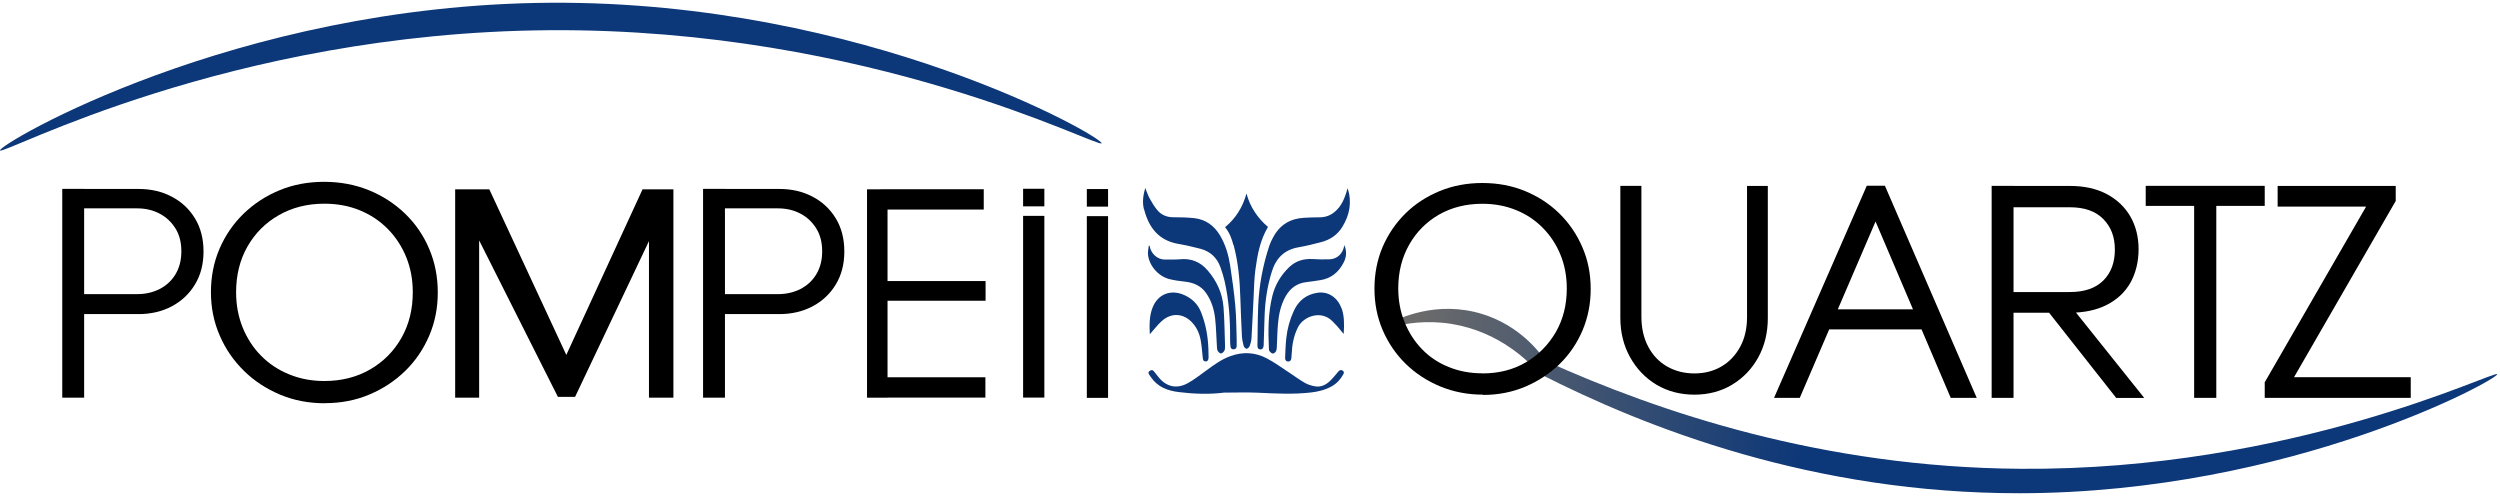
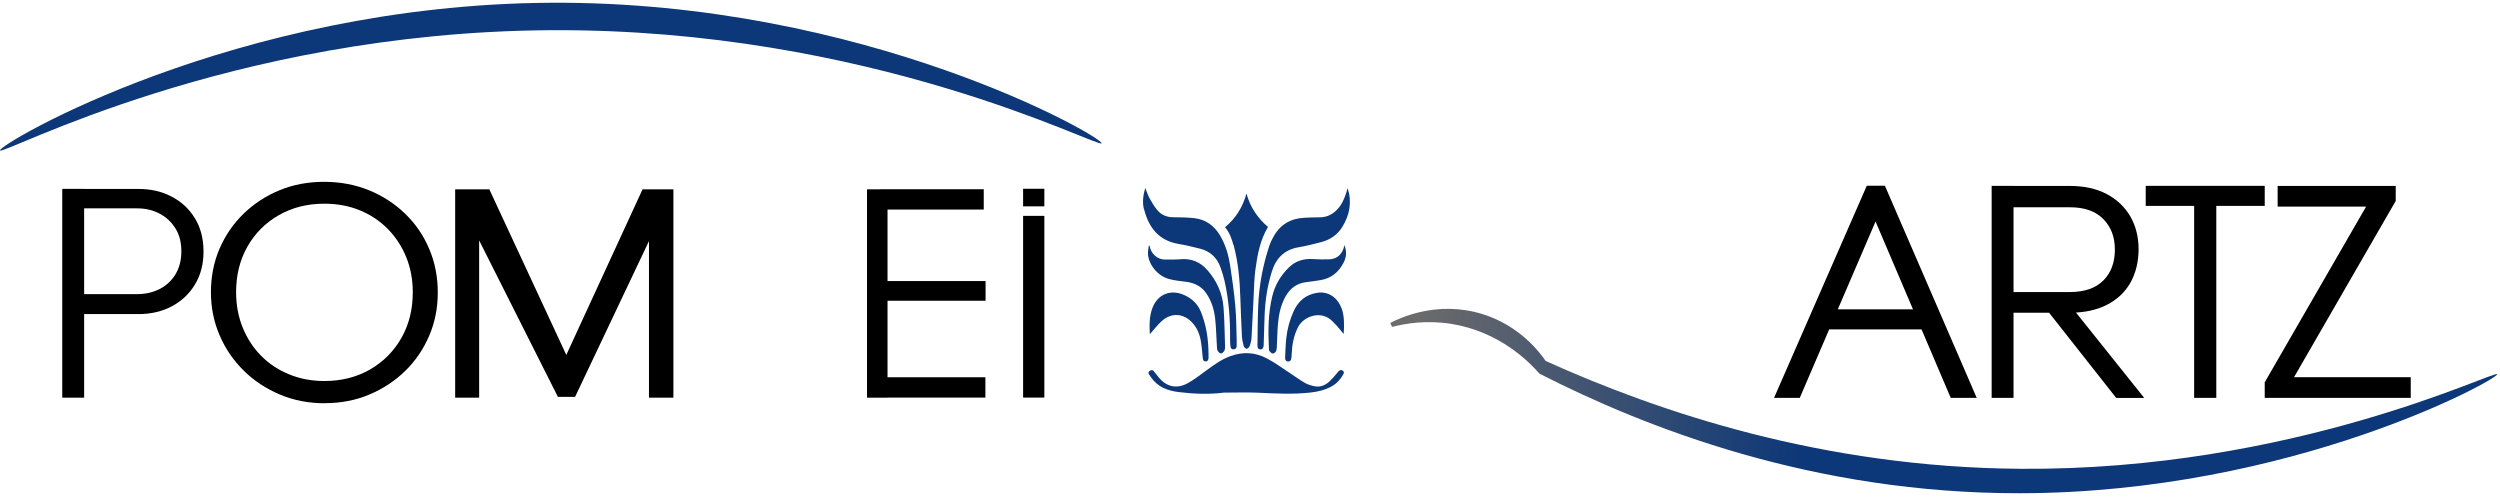
<svg xmlns="http://www.w3.org/2000/svg" width="320" height="64" viewBox="0 0 320 64" fill="none">
  <path d="M7.969 50.89V24.174H10.77V50.902H7.969V50.89ZM9.774 40.168V37.649H17.543C18.621 37.649 19.581 37.426 20.437 36.993C21.292 36.548 21.972 35.927 22.464 35.106C22.956 34.286 23.214 33.314 23.214 32.177C23.214 31.04 22.968 30.056 22.464 29.248C21.96 28.439 21.292 27.795 20.437 27.349C19.581 26.892 18.621 26.67 17.543 26.67H9.774V24.186H17.742C19.324 24.186 20.742 24.514 21.995 25.181C23.249 25.838 24.233 26.763 24.96 27.959C25.686 29.154 26.05 30.56 26.05 32.189C26.05 33.818 25.686 35.2 24.96 36.407C24.233 37.614 23.237 38.54 21.995 39.208C20.742 39.864 19.324 40.204 17.742 40.204H9.774V40.168Z" fill="black" />
-   <path d="M89.993 50.89V24.174H92.794V50.902H89.993V50.89ZM91.798 40.168V37.649H99.567C100.645 37.649 101.605 37.426 102.461 36.993C103.316 36.548 103.996 35.927 104.488 35.106C104.98 34.286 105.238 33.314 105.238 32.177C105.238 31.04 104.992 30.056 104.488 29.248C103.984 28.439 103.316 27.795 102.461 27.349C101.605 26.892 100.645 26.67 99.567 26.67H91.798V24.186H99.766C101.348 24.186 102.766 24.514 104.019 25.181C105.273 25.838 106.257 26.763 106.984 27.959C107.71 29.154 108.074 30.56 108.074 32.189C108.074 33.818 107.71 35.2 106.984 36.407C106.257 37.614 105.261 38.54 104.019 39.208C102.766 39.864 101.348 40.204 99.766 40.204H91.798V40.168Z" fill="black" />
  <path d="M41.587 51.617C39.525 51.617 37.615 51.254 35.858 50.516C34.1 49.778 32.553 48.77 31.229 47.469C29.905 46.169 28.862 44.669 28.124 42.946C27.374 41.224 26.999 39.373 26.999 37.404C26.999 35.435 27.362 33.549 28.1 31.838C28.839 30.127 29.858 28.639 31.182 27.35C32.506 26.073 34.041 25.065 35.787 24.351C37.533 23.624 39.443 23.273 41.494 23.273C43.544 23.273 45.466 23.636 47.224 24.351C48.981 25.065 50.528 26.073 51.852 27.35C53.176 28.627 54.207 30.127 54.934 31.85C55.672 33.572 56.035 35.435 56.035 37.439C56.035 39.443 55.672 41.259 54.934 42.982C54.196 44.704 53.176 46.204 51.864 47.481C50.551 48.758 49.028 49.766 47.27 50.504C45.525 51.242 43.615 51.606 41.564 51.606L41.587 51.617ZM41.505 48.77C43.708 48.77 45.654 48.278 47.364 47.294C49.075 46.309 50.411 44.962 51.383 43.251C52.356 41.54 52.836 39.595 52.836 37.404C52.836 35.775 52.555 34.275 51.993 32.904C51.43 31.533 50.645 30.326 49.626 29.295C48.606 28.264 47.423 27.479 46.052 26.917C44.681 26.354 43.169 26.073 41.505 26.073C39.338 26.073 37.392 26.565 35.694 27.538C33.983 28.51 32.647 29.858 31.674 31.557C30.702 33.268 30.221 35.213 30.221 37.404C30.221 39.033 30.503 40.544 31.065 41.927C31.628 43.31 32.413 44.528 33.432 45.548C34.451 46.579 35.647 47.364 37.029 47.926C38.412 48.489 39.9 48.77 41.517 48.77H41.505Z" fill="black" />
  <path d="M58.261 50.89V24.232H62.632L72.487 45.43L82.248 24.232H86.196V50.902H83.068V29.201L83.782 29.353L73.612 50.796H71.409L60.617 29.353L61.331 29.201V50.902H58.25L58.261 50.89Z" fill="black" />
  <path d="M110.979 50.891V24.233H113.604V50.903H110.979V50.891ZM112.713 26.823V24.222H125.919V26.823H112.713ZM112.713 38.494V35.974H126.154V38.494H112.713ZM112.713 50.891V48.29H126.13V50.891H112.713Z" fill="black" />
  <path d="M130.958 50.89V27.631H133.677V50.89H130.958ZM130.958 26.412V24.162H133.677V26.412H130.958Z" fill="black" />
-   <path d="M139.114 50.926V27.667H141.832V50.926H139.114ZM139.114 26.448V24.198H141.832V26.448H139.114Z" fill="black" />
  <path d="M319.636 47.902C319.448 47.304 293.494 60.276 258.575 60.006C233.206 59.819 212.29 52.718 197.843 46.203C197.081 45.09 194.538 41.703 189.792 40.215C183.863 38.352 178.907 40.836 177.946 41.34C178.028 41.504 178.11 41.68 178.192 41.844C179.903 41.399 182.621 40.942 185.844 41.469C192.054 42.489 195.851 46.449 197.057 47.832C210.732 54.804 232.128 63.17 258.575 63.135C293.341 63.077 319.823 48.511 319.636 47.902Z" fill="url(#paint0_linear_424_14027)" />
  <path d="M156.573 50.269C154.674 50.492 152.776 50.421 150.89 50.187C149.448 50.011 148.171 49.531 147.316 48.277C147.245 48.172 147.163 48.054 147.093 47.949C146.999 47.785 146.929 47.644 147.14 47.492C147.327 47.363 147.503 47.304 147.667 47.492C147.843 47.703 148.019 47.914 148.183 48.136C149.202 49.507 150.585 49.859 152.073 49.027C152.905 48.558 153.678 47.949 154.452 47.386C155.424 46.683 156.385 45.969 157.534 45.57C159.104 45.008 160.65 45.09 162.115 45.852C163.135 46.379 164.06 47.07 165.033 47.703C165.701 48.136 166.345 48.629 167.037 49.015C167.423 49.238 167.88 49.367 168.314 49.449C169.099 49.589 169.743 49.25 170.294 48.711C170.575 48.441 170.81 48.136 171.067 47.843C171.173 47.726 171.255 47.597 171.372 47.492C171.524 47.351 171.7 47.316 171.888 47.457C172.075 47.597 172.028 47.761 171.935 47.925C171.583 48.558 171.114 49.074 170.482 49.437C169.626 49.917 168.7 50.14 167.728 50.246C165.513 50.492 163.299 50.374 161.072 50.269C159.572 50.199 158.073 50.257 156.584 50.257L156.573 50.269ZM146.449 26.81C147.046 29.13 148.312 30.783 150.819 31.216C151.78 31.38 152.729 31.603 153.678 31.849C154.932 32.189 155.788 32.997 156.221 34.216C156.432 34.813 156.62 35.411 156.76 36.032C157.299 38.446 157.475 40.907 157.452 43.379C157.452 43.695 157.463 44.023 157.498 44.34C157.522 44.551 157.639 44.727 157.885 44.715C158.131 44.715 158.283 44.562 158.295 44.316C158.307 44.023 158.295 43.719 158.295 43.414C158.248 41.996 158.248 40.567 158.119 39.149C157.967 37.426 157.721 35.716 157.463 34.005C157.252 32.646 156.877 31.322 156.151 30.115C155.401 28.873 154.323 28.087 152.87 27.924C151.979 27.83 151.077 27.806 150.175 27.806C149.343 27.806 148.64 27.513 148.124 26.881C147.749 26.435 147.445 25.92 147.163 25.416C146.929 24.994 146.788 24.525 146.589 24.057C146.331 24.971 146.191 25.873 146.425 26.787L146.449 26.81ZM171.36 26.588C170.716 27.384 169.907 27.83 168.865 27.818C168.208 27.818 167.552 27.841 166.896 27.877C165.115 27.982 163.779 28.814 162.947 30.408C162.771 30.736 162.607 31.064 162.49 31.404C161.646 33.935 161.154 36.536 161.049 39.196C160.979 40.86 160.979 42.524 160.955 44.188C160.955 44.445 160.979 44.691 161.307 44.727C161.576 44.75 161.728 44.551 161.752 44.188C161.752 44.141 161.752 44.094 161.752 44.059C161.787 42.828 161.822 41.598 161.869 40.368C161.939 38.481 162.221 36.618 162.783 34.802C163.31 33.068 164.377 31.966 166.216 31.65C167.189 31.486 168.15 31.24 169.099 30.994C170.259 30.689 171.185 30.079 171.829 29.025C172.766 27.478 173.071 25.873 172.497 24.08C172.239 25.017 171.935 25.873 171.349 26.611L171.36 26.588ZM157.897 31.345C158.494 33.56 158.694 35.845 158.764 38.13C158.822 39.747 158.881 41.364 158.963 42.992C158.987 43.426 159.08 43.848 159.186 44.27C159.233 44.434 159.432 44.645 159.561 44.645C159.69 44.645 159.9 44.445 159.959 44.293C160.076 43.965 160.182 43.613 160.193 43.262C160.299 41.504 160.369 39.735 160.463 37.977C160.522 36.841 160.533 35.692 160.686 34.556C160.943 32.646 161.283 30.747 162.303 29.048C160.99 27.924 160.029 26.541 159.549 24.771C159.057 26.541 158.166 27.959 156.807 29.084C157.381 29.763 157.662 30.548 157.873 31.357L157.897 31.345ZM170.107 33.196C169.415 33.22 168.724 33.196 168.044 33.161C166.884 33.091 165.865 33.384 165.021 34.192C163.943 35.224 163.205 36.466 162.853 37.907C162.314 40.11 162.314 42.371 162.42 44.621C162.42 44.738 162.443 44.891 162.514 44.973C162.619 45.102 162.771 45.242 162.924 45.254C163.041 45.254 163.217 45.125 163.299 45.008C163.381 44.879 163.416 44.691 163.428 44.539C163.486 43.508 163.486 42.477 163.58 41.446C163.685 40.227 163.943 39.032 164.552 37.942C165.138 36.899 165.994 36.255 167.201 36.114C167.81 36.044 168.408 35.95 169.017 35.856C170.4 35.634 171.349 34.837 171.981 33.618C172.345 32.915 172.415 32.189 172.075 31.369C171.911 32.47 171.161 33.173 170.13 33.196H170.107ZM147.046 31.439C147.011 31.814 146.906 32.2 146.941 32.575C147.081 33.993 148.253 35.352 149.648 35.716C150.292 35.88 150.948 35.974 151.616 36.044C152.741 36.161 153.702 36.548 154.37 37.497C155.073 38.493 155.413 39.629 155.542 40.813C155.67 41.973 155.682 43.156 155.764 44.328C155.776 44.527 155.776 44.75 155.87 44.914C155.952 45.066 156.163 45.254 156.291 45.242C156.456 45.219 156.643 45.031 156.725 44.879C156.807 44.715 156.807 44.492 156.807 44.293C156.748 42.629 156.737 40.965 156.608 39.313C156.467 37.544 155.752 35.974 154.592 34.626C153.667 33.536 152.483 33.044 151.054 33.185C150.444 33.243 149.835 33.208 149.226 33.22C148.054 33.267 147.281 32.364 147.152 31.451C147.117 31.451 147.093 31.451 147.058 31.451L147.046 31.439ZM171.735 39.536C171.255 38.106 170.036 37.262 168.63 37.473C167.224 37.684 166.205 38.481 165.619 39.77C165.103 40.883 164.775 42.067 164.646 43.274C164.552 44.117 164.529 44.973 164.494 45.828C164.494 46.062 164.599 46.25 164.845 46.273C165.115 46.297 165.255 46.133 165.291 45.875C165.314 45.676 165.326 45.477 165.338 45.277C165.384 44.094 165.607 42.946 166.146 41.879C166.861 40.473 169.111 39.653 170.552 41.118C170.751 41.328 170.962 41.528 171.149 41.739C171.419 42.055 171.688 42.383 171.993 42.746C172.099 41.317 172.028 40.356 171.747 39.512L171.735 39.536ZM147.339 42.594C147.773 42.102 148.183 41.586 148.652 41.141C149.94 39.946 151.581 40.075 152.718 41.422C153.221 42.02 153.538 42.723 153.678 43.484C153.819 44.234 153.866 44.996 153.948 45.758C153.971 45.992 153.995 46.238 154.311 46.262C154.557 46.273 154.71 46.074 154.698 45.711C154.698 45.359 154.686 44.996 154.674 44.645C154.616 43.039 154.335 41.469 153.737 39.969C153.327 38.926 152.589 38.212 151.581 37.766C149.894 37.005 148.253 37.626 147.562 39.29C147.105 40.391 147.117 41.551 147.175 42.782C147.257 42.688 147.292 42.641 147.339 42.594Z" fill="#0C3778" />
  <path d="M0.001 19.253C0.248 19.968 29.202 4.16 70.308 3.867C111.518 3.575 140.766 19.065 141 18.339C141.234 17.589 110.851 0.106 70.436 0.352C29.975 0.61 -0.245 18.515 0.001 19.253Z" fill="#0C3778" />
-   <path d="M189.828 50.515C187.871 50.515 186.043 50.163 184.344 49.461C182.657 48.757 181.168 47.785 179.915 46.554C178.649 45.312 177.677 43.871 176.973 42.231C176.27 40.59 175.931 38.821 175.931 36.934C175.931 35.048 176.282 33.243 176.973 31.614C177.677 29.986 178.649 28.556 179.891 27.326C181.133 26.096 182.61 25.146 184.285 24.455C185.961 23.764 187.789 23.424 189.746 23.424C191.703 23.424 193.531 23.764 195.206 24.455C196.882 25.146 198.346 26.096 199.6 27.326C200.854 28.556 201.827 29.986 202.541 31.638C203.256 33.278 203.608 35.059 203.608 36.981C203.608 38.903 203.256 40.637 202.565 42.289C201.862 43.93 200.889 45.371 199.624 46.601C198.358 47.82 196.894 48.793 195.23 49.496C193.566 50.199 191.761 50.55 189.828 50.55V50.515ZM189.746 47.797C191.843 47.797 193.695 47.328 195.312 46.379C196.929 45.43 198.194 44.141 199.143 42.512C200.081 40.883 200.549 39.02 200.549 36.923C200.549 35.364 200.28 33.935 199.741 32.611C199.202 31.298 198.452 30.15 197.479 29.166C196.507 28.181 195.37 27.42 194.058 26.892C192.745 26.353 191.304 26.084 189.746 26.084C187.648 26.084 185.797 26.552 184.18 27.478C182.563 28.416 181.297 29.693 180.372 31.322C179.446 32.962 178.977 34.813 178.977 36.911C178.977 38.469 179.247 39.911 179.786 41.235C180.325 42.559 181.063 43.719 182.024 44.703C182.973 45.687 184.11 46.449 185.434 46.976C186.746 47.515 188.187 47.785 189.746 47.785V47.797Z" fill="black" />
-   <path d="M216.884 50.516C215.067 50.516 213.439 50.083 212.021 49.239C210.603 48.383 209.478 47.212 208.646 45.712C207.814 44.224 207.404 42.536 207.404 40.673V23.788H210.099V40.521C210.099 41.997 210.392 43.286 210.978 44.388C211.564 45.489 212.372 46.333 213.403 46.919C214.435 47.505 215.595 47.798 216.884 47.798C218.173 47.798 219.321 47.505 220.329 46.919C221.336 46.333 222.133 45.501 222.731 44.411C223.328 43.333 223.621 42.044 223.621 40.568V23.8H226.281V40.72C226.281 42.583 225.871 44.259 225.063 45.735C224.254 47.212 223.129 48.383 221.711 49.239C220.293 50.094 218.676 50.516 216.884 50.516Z" fill="black" />
  <path d="M227.078 50.926L238.948 23.776H241.268L253.021 50.926H249.693L239.464 26.928H240.682L230.371 50.926H227.09H227.078ZM232.515 42.161V39.595H247.678V42.161H232.515Z" fill="black" />
  <path d="M254.931 50.926V23.788H257.732V50.926H254.931ZM256.736 40.029V37.381H264.95C266.813 37.381 268.242 36.888 269.227 35.904C270.211 34.92 270.703 33.608 270.703 31.955C270.703 30.303 270.211 29.061 269.227 28.042C268.242 27.034 266.813 26.53 264.95 26.53H256.736V23.8H264.95C266.789 23.8 268.359 24.151 269.672 24.843C270.984 25.546 271.992 26.507 272.695 27.725C273.398 28.956 273.738 30.35 273.738 31.908C273.738 33.467 273.386 34.955 272.695 36.185C271.992 37.416 270.984 38.353 269.672 39.021C268.359 39.689 266.778 40.029 264.95 40.029H256.736ZM270.867 50.926L260.989 38.388L263.708 37.486L274.464 50.938H270.867V50.926Z" fill="black" />
  <path d="M274.652 26.354V23.788H289.885V26.354H274.652ZM280.851 50.926V24.515H283.686V50.926H280.851Z" fill="black" />
  <path d="M289.85 48.993L303.278 25.721H306.653L293.225 48.993H289.85ZM289.885 50.926V48.993L292.334 48.278H308.575V50.926H289.885ZM291.537 26.436V23.8H306.653V25.733L304.591 26.448H291.537V26.436Z" fill="black" />
  <defs>
    <linearGradient id="paint0_linear_424_14027" x1="182.305" y1="34.989" x2="320.983" y2="63.358" gradientUnits="userSpaceOnUse">
      <stop stop-color="#6B6B6B" />
      <stop offset="0.37" stop-color="#0C3778" />
    </linearGradient>
  </defs>
</svg>